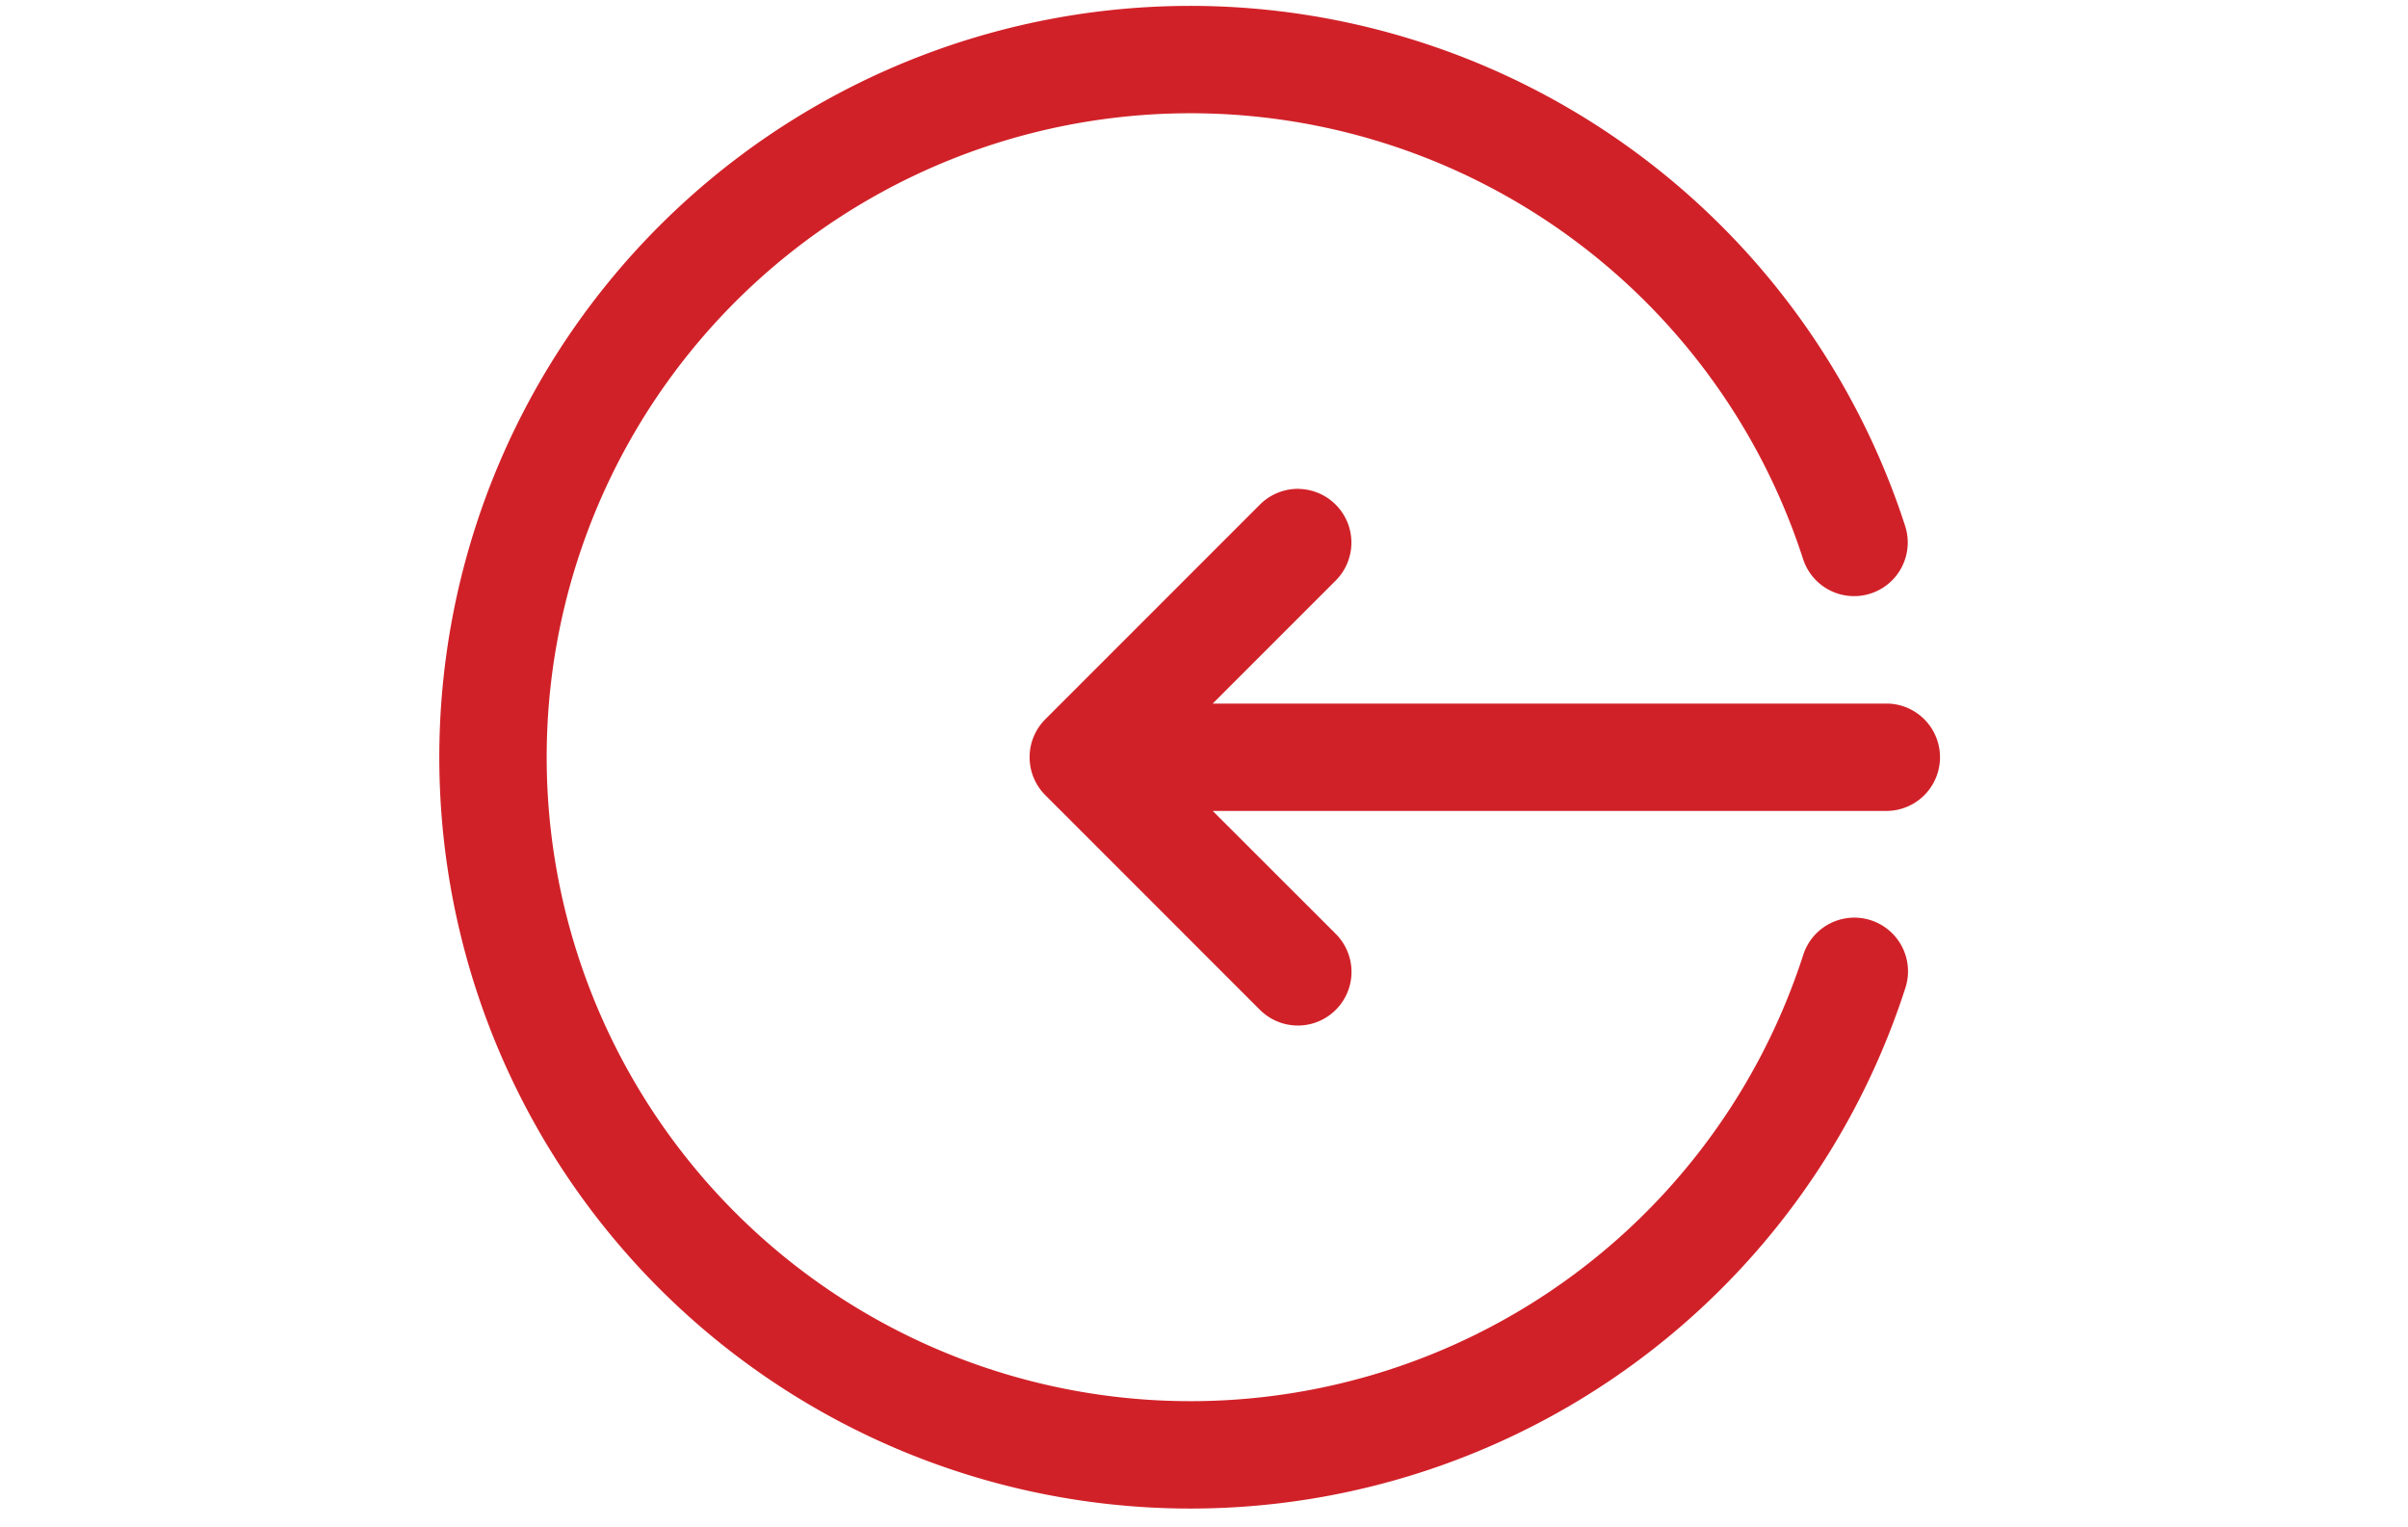
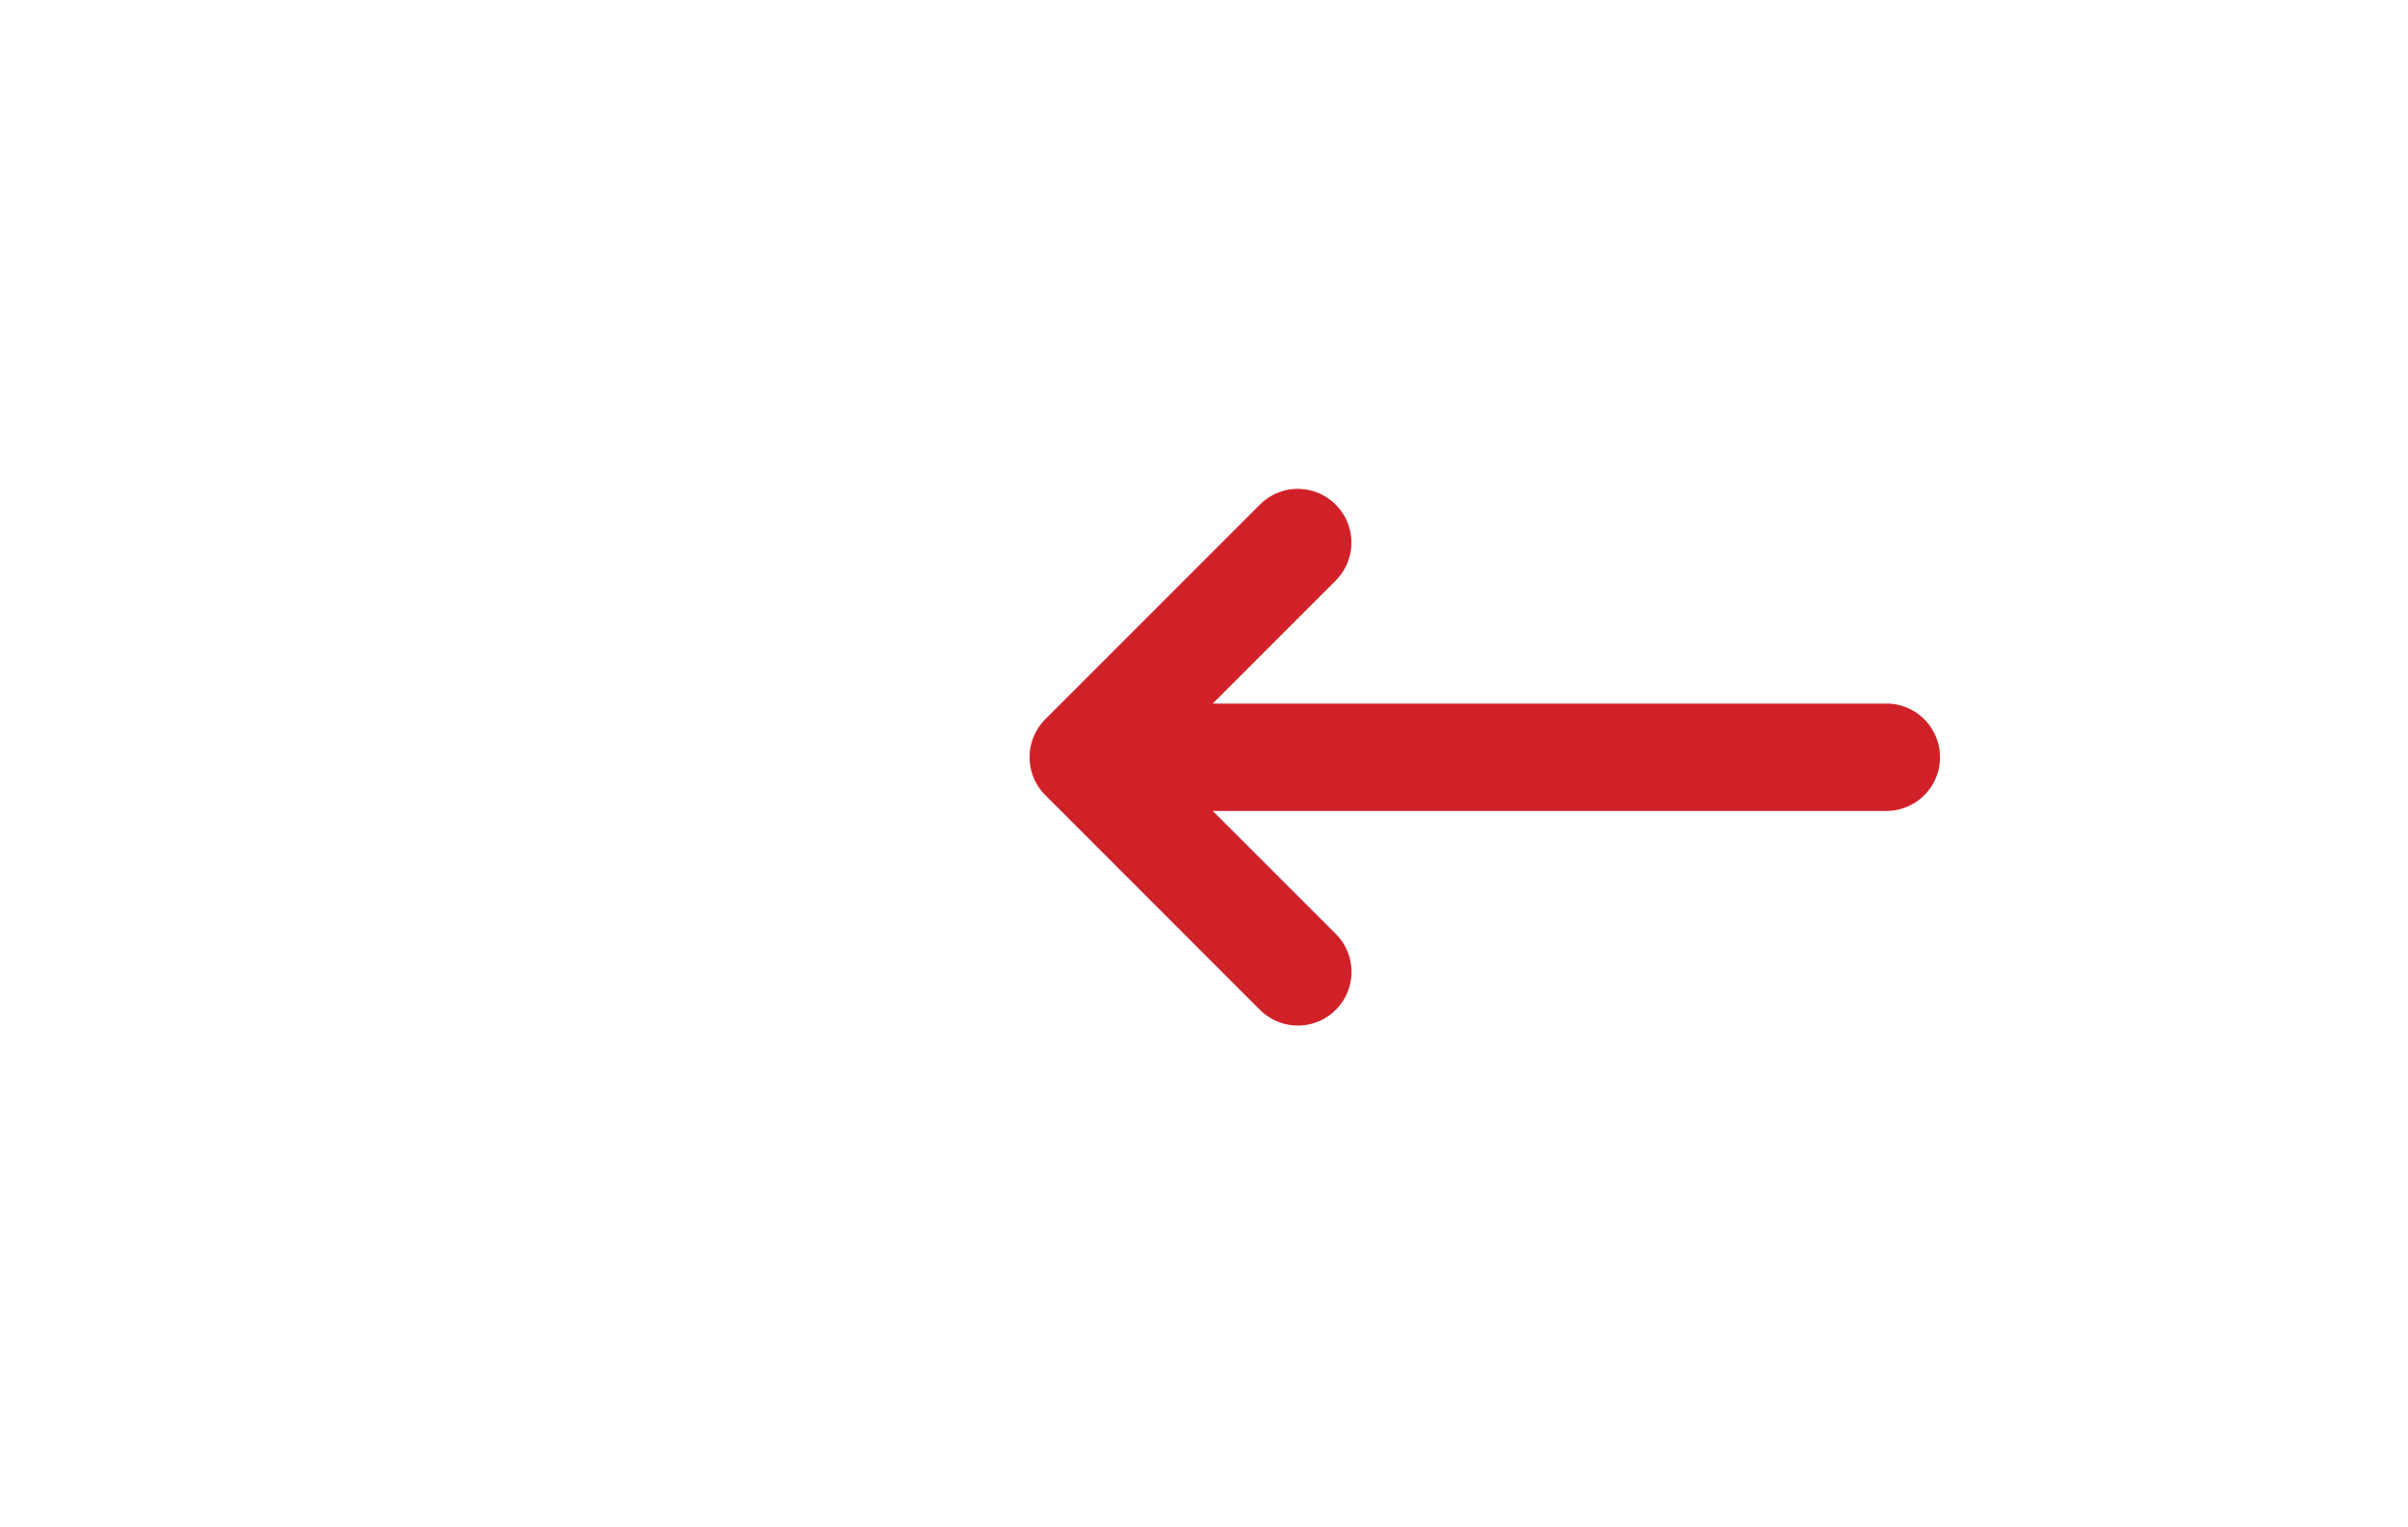
<svg xmlns="http://www.w3.org/2000/svg" width="41" height="26" viewBox="0 0 41 26">
  <defs>
    <clipPath id="clip-path">
      <rect id="Rectangle_74" data-name="Rectangle 74" width="41" height="26" transform="translate(0.271 0)" fill="#fff" stroke="#707070" stroke-width="1" />
    </clipPath>
  </defs>
  <g id="Mask_Group_13" data-name="Mask Group 13" transform="translate(-0.271 0)" clip-path="url(#clip-path)">
    <g id="back-arrow" transform="translate(7.751 0.1)">
      <path id="Path_118" data-name="Path 118" d="M19.916,12.964a.914.914,0,0,0-.672.268l-3.654,3.654a.914.914,0,0,0,0,1.292l3.654,3.654a.913.913,0,0,0,1.292-1.292L18.44,18.446h11.5a.914.914,0,0,0,0-1.827H18.44l2.095-2.095a.914.914,0,0,0-.619-1.559Z" transform="translate(-5.272 -4.742)" fill="#d12128" />
-       <path id="Path_119" data-name="Path 119" d="M15.147,2.357A12.79,12.79,0,1,0,27.316,19.084a.914.914,0,1,0-1.739-.563,10.962,10.962,0,1,1,0-6.748.913.913,0,1,0,1.738-.563A12.8,12.8,0,0,0,15.147,2.357Z" transform="translate(-2.357 -2.357)" fill="#d12128" />
    </g>
  </g>
</svg>